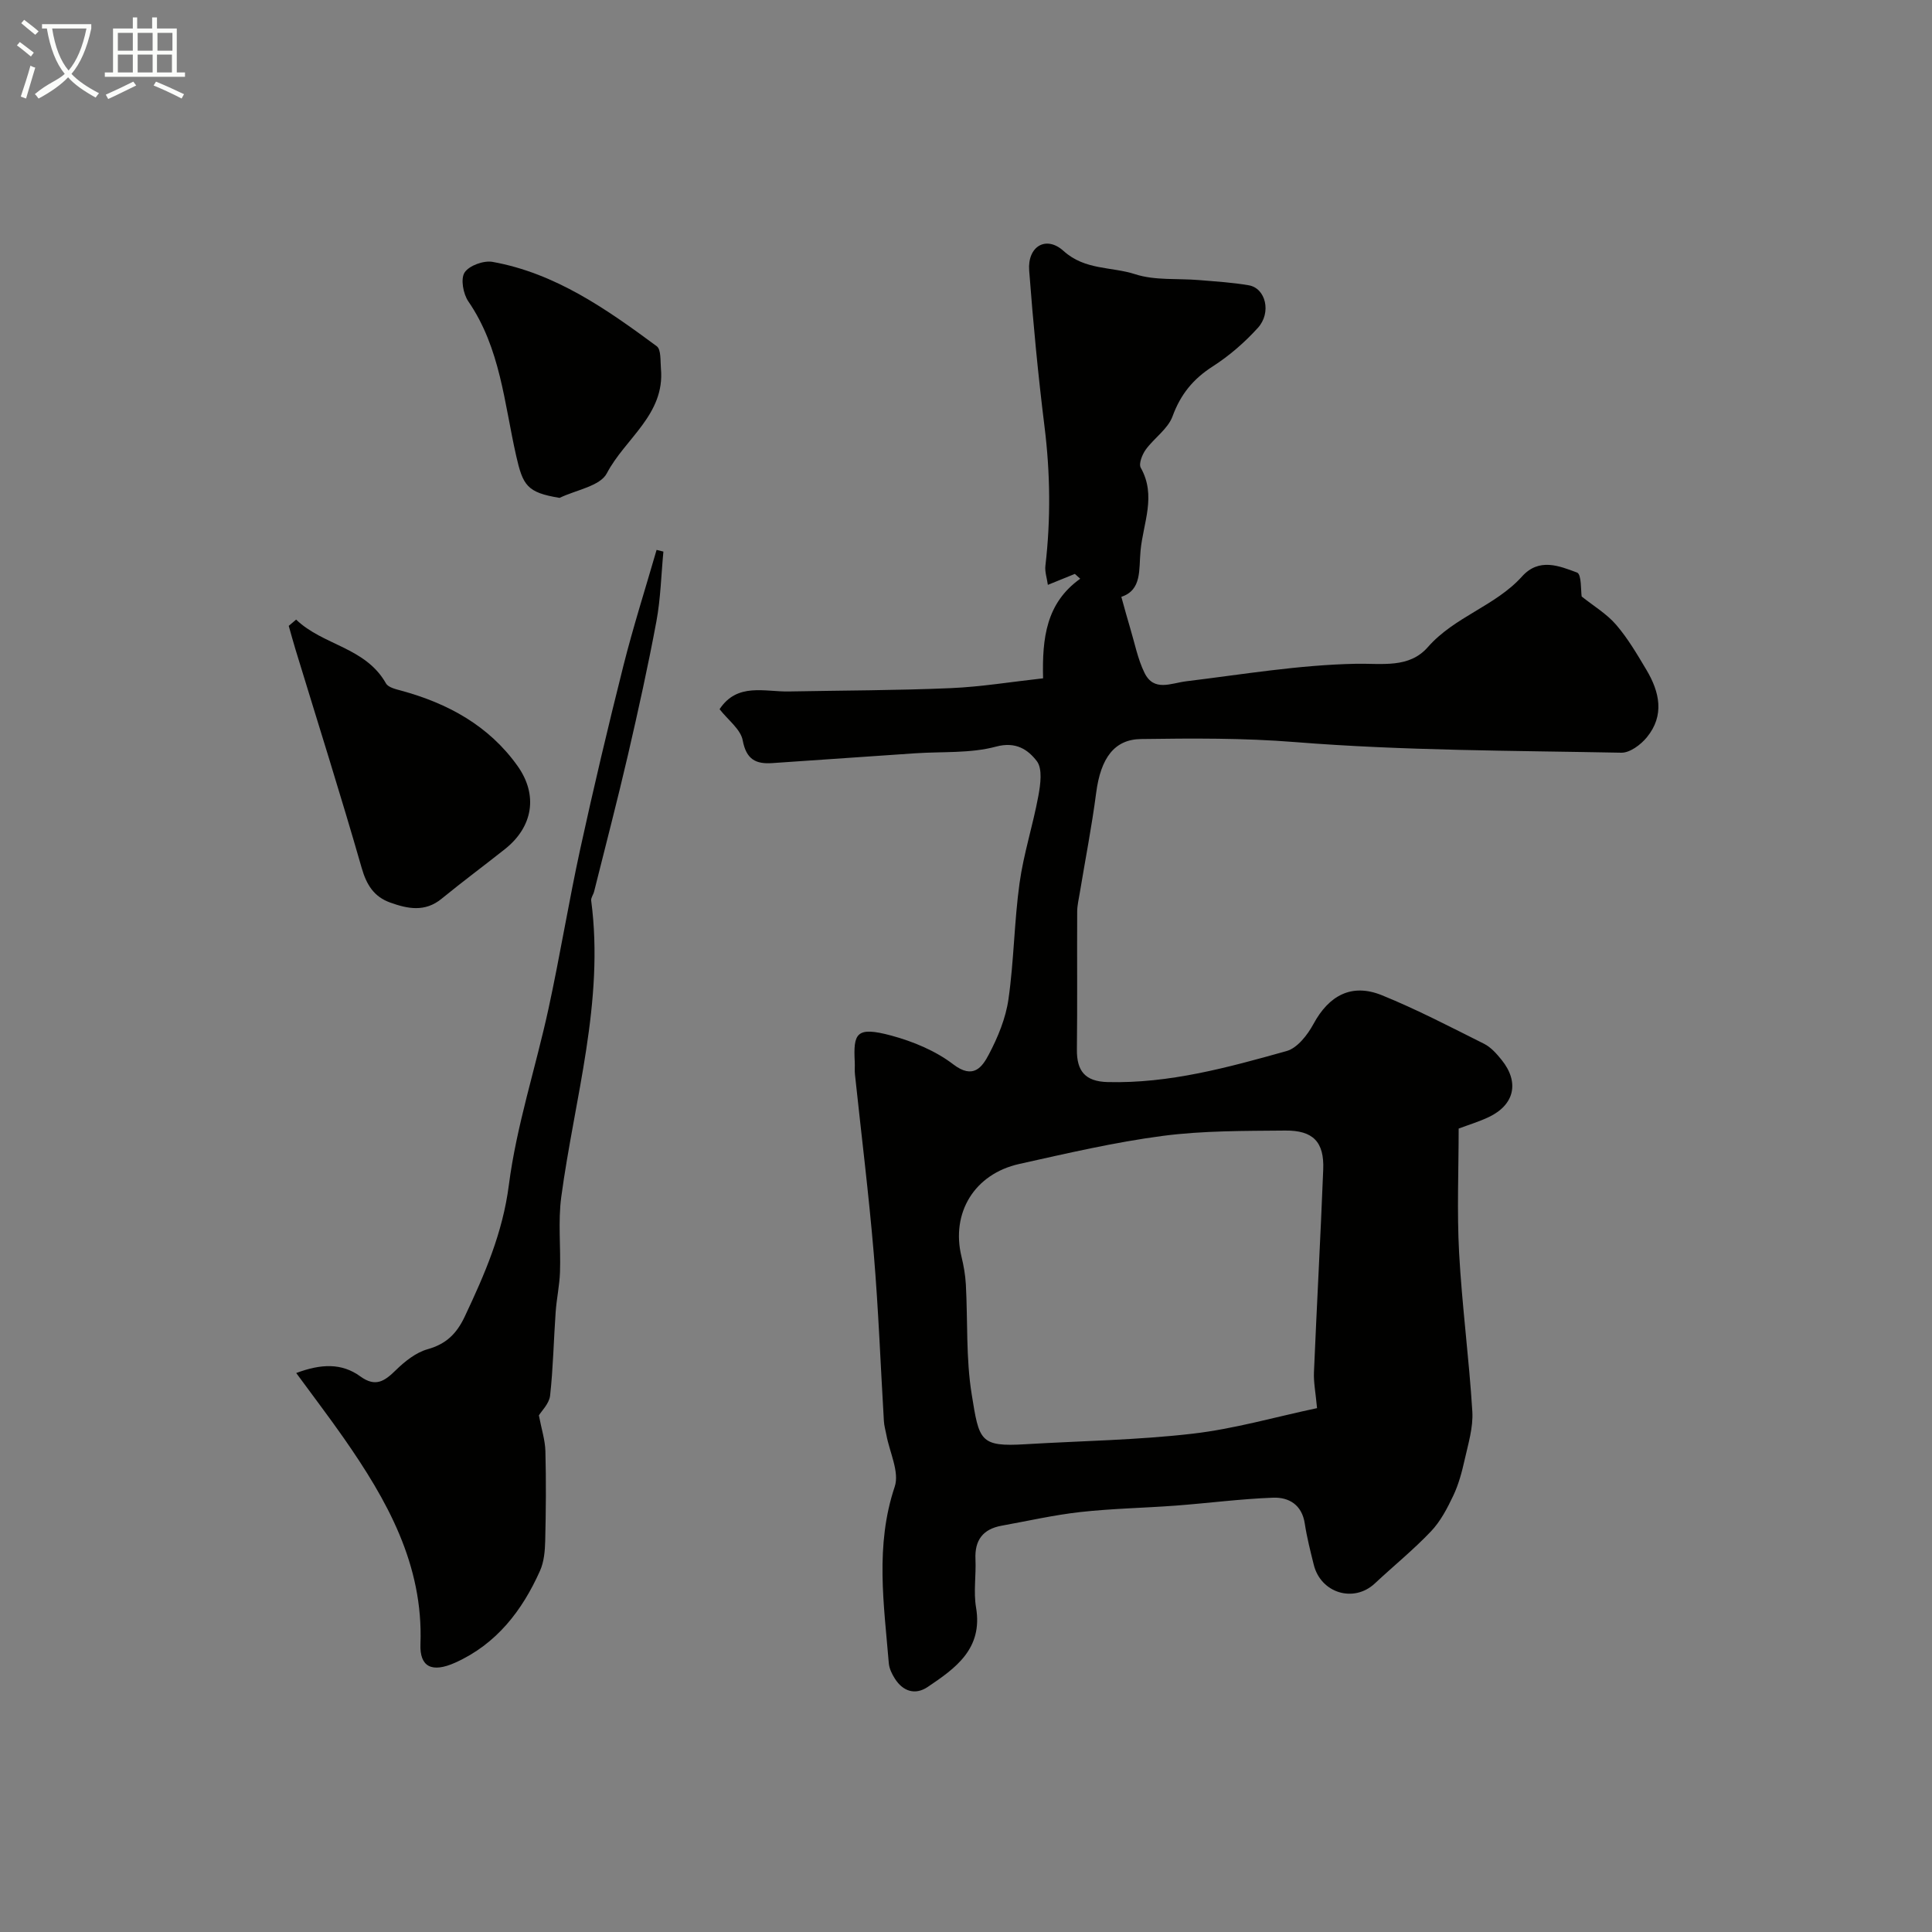
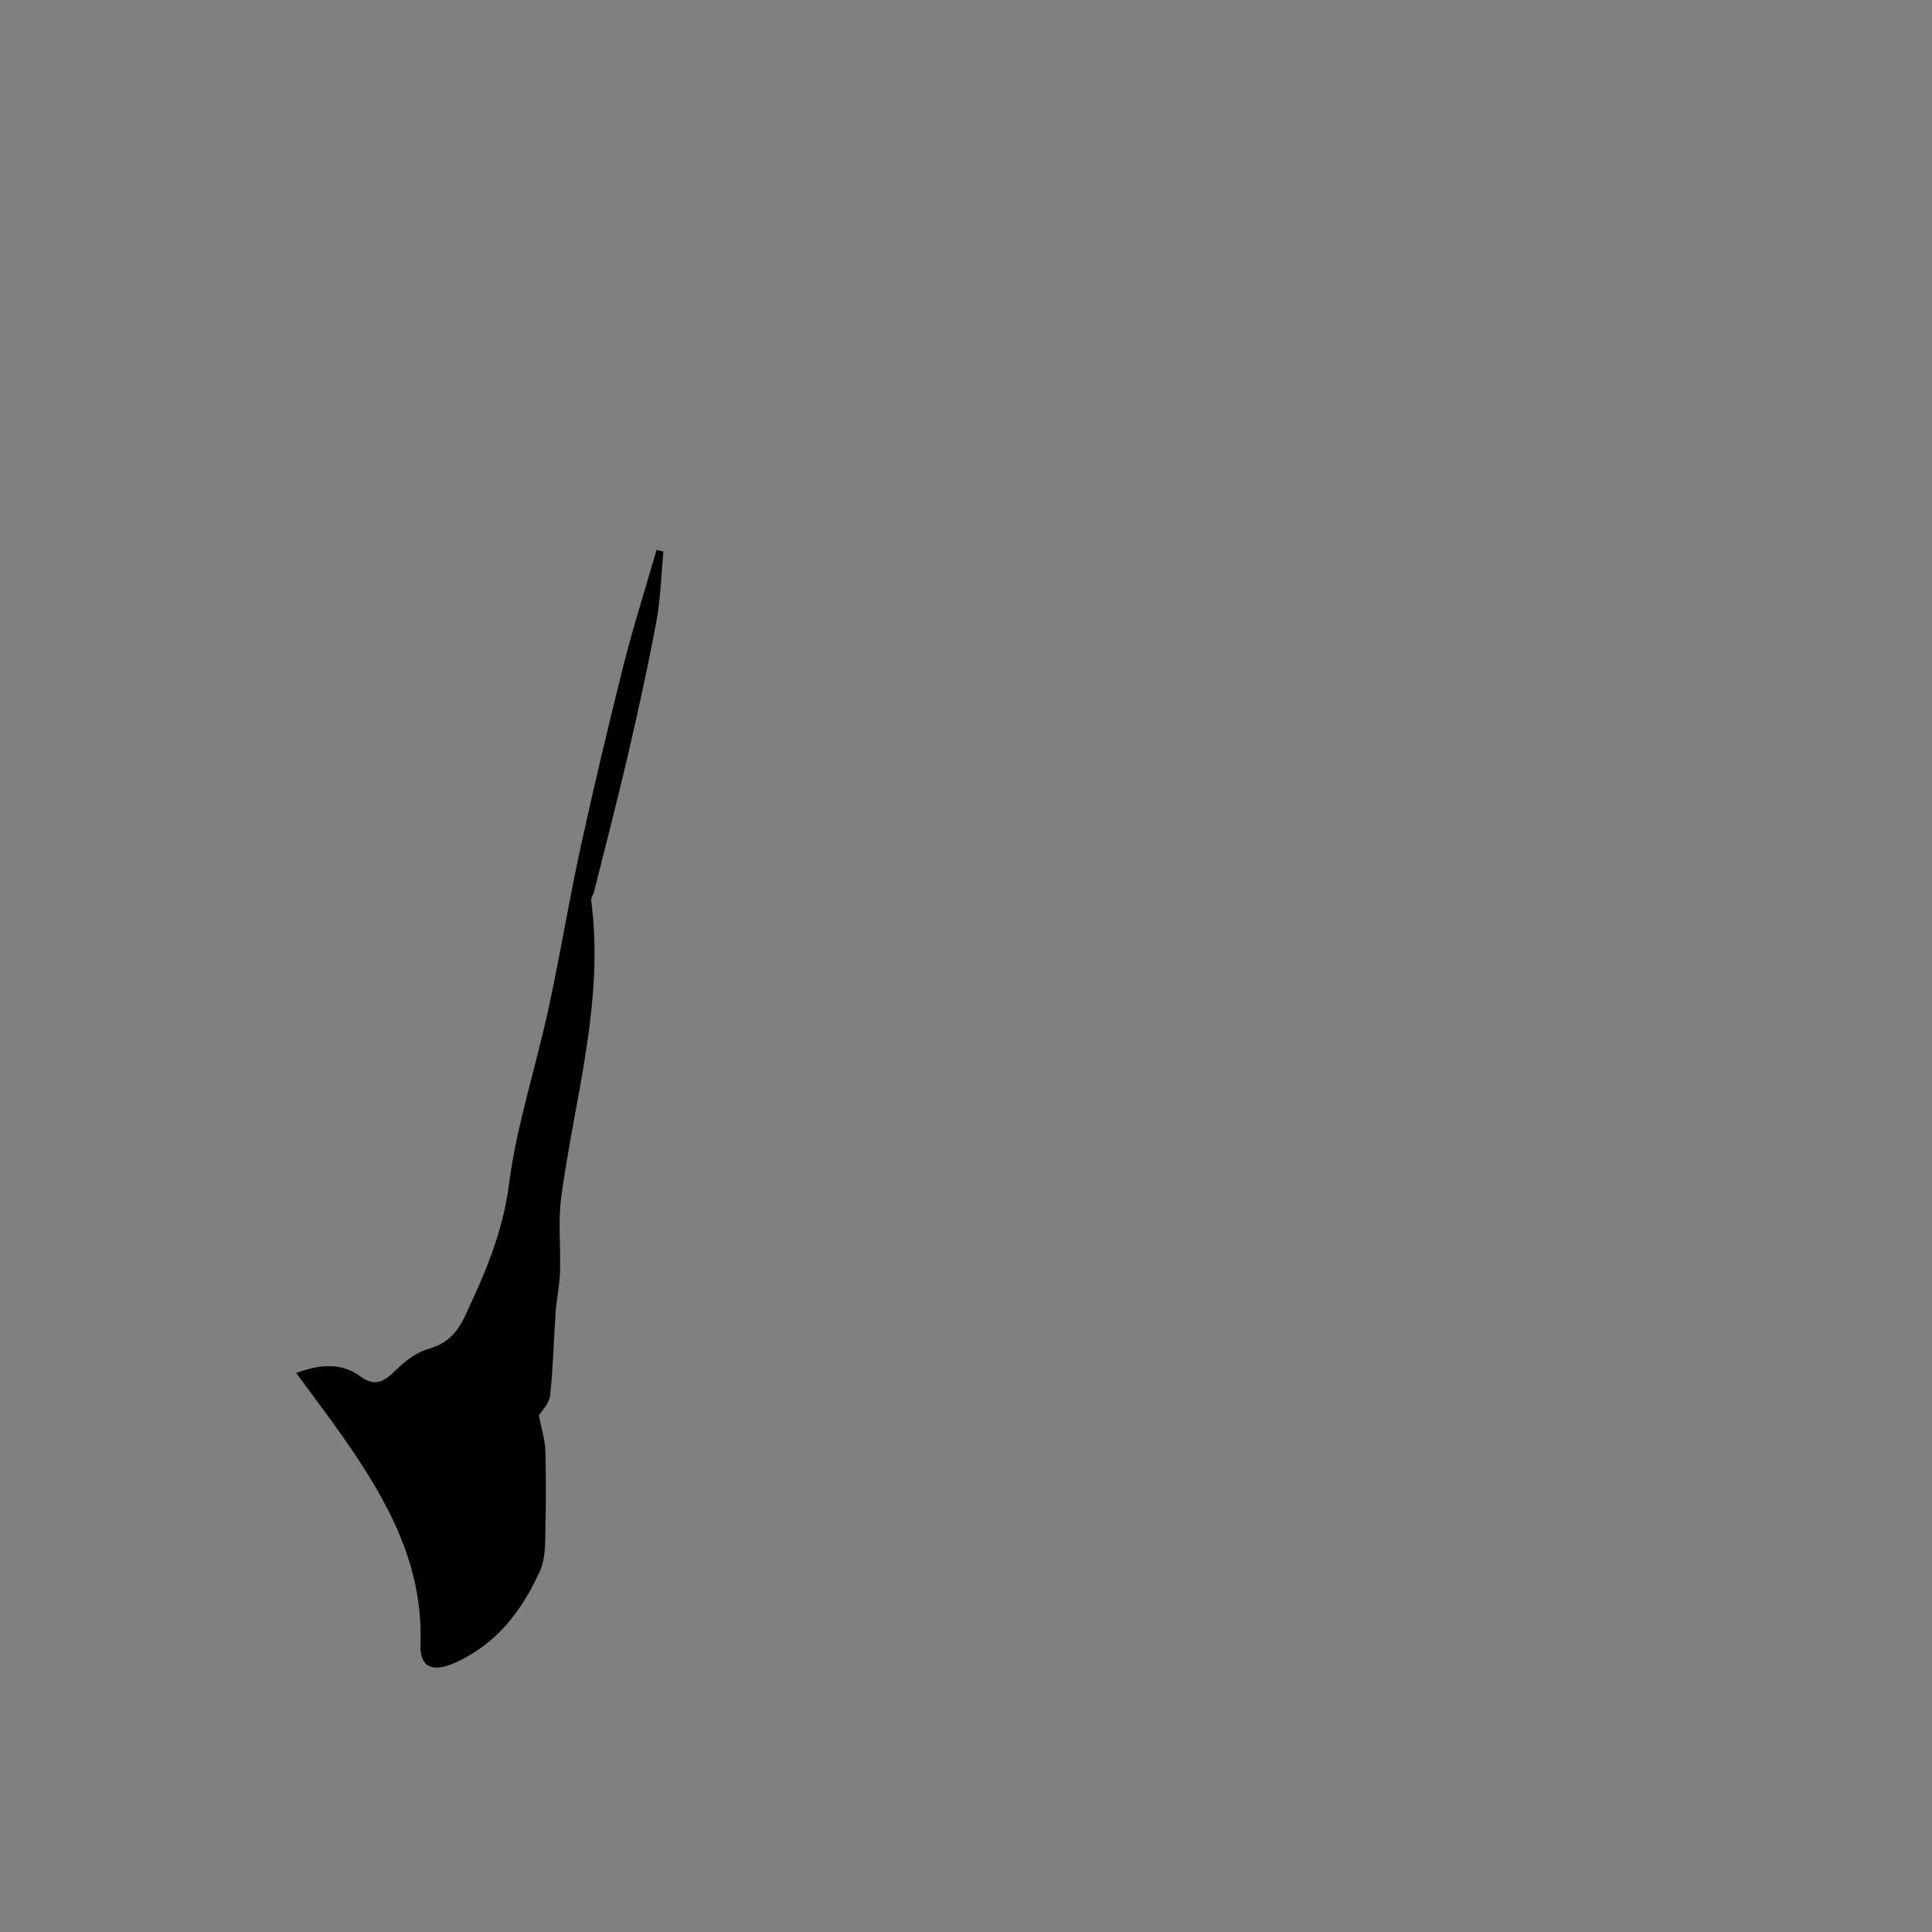
<svg xmlns="http://www.w3.org/2000/svg" enable-background="new 0 0 400 400" viewBox="0 0 400 400">
  <rect x="0" y="0" width="400" height="400" fill="#808080" stroke="none" />
-   <path d="m6.4 11.7c-1-.8-1.9-1.6-2.9-2.3l.6-.7c.9.7 1.9 1.4 2.9 2.2zm-2.1 8.3c.7-2.1 1.4-4.2 2-6.4.2.1.6.3 1 .4-.7 2.3-1.3 4.4-1.9 6.4zm3-12.8c-1.1-.9-2.1-1.7-2.9-2.4l.6-.7c1 .8 2 1.5 3 2.4zm1.4-1.3v-.9h10.2v.9c-.9 4.2-2.3 7.3-4.1 9.4 1.3 1.4 3.2 2.7 5.7 4-.2.2-.4.5-.7.9-2.5-1.4-4.4-2.7-5.7-4.2-1.4 1.5-3.5 3-6.1 4.4 0 0 0 0-.1-.1-.3-.4-.5-.7-.7-.8 2.7-2.3 4.7-2.8 6.2-4.2-1.8-2.2-3-5.3-3.7-9.4zm9.2 0h-7.1c.6 3.8 1.7 6.7 3.4 8.7 1.7-2 2.9-4.8 3.7-8.7z" fill="#fbfcfa" />
-   <path d="m31.6 3.6h.9v2.3h4.1v9.1h1.7v.9h-16.6v-.9h1.7v-9.1h4.1v-2.3h.9v2.3h3.1v-2.3zm-4 13.3.6.8c-1.9.9-3.8 1.9-5.8 2.8-.2-.3-.3-.6-.5-.9 2-.9 3.9-1.8 5.7-2.7zm-3.2-10.1v3.7h3.1v-3.7zm0 4.5v3.7h3.1v-3.7zm4.1-4.5v3.7h3.1v-3.7zm0 4.5v3.7h3.1v-3.7zm9.1 9.1c-2.1-1.1-4.1-2-5.8-2.7l.5-.8c2.2.9 4.1 1.8 5.8 2.6zm-1.9-13.6h-3.1v3.7h3.1zm-3.2 4.5v3.7h3.1v-3.7z" fill="#fbfcfa" />
  <g fill="#010100">
-     <path d="m232.16 123.57c.74 2.64 1.26 4.6 1.85 6.54.93 3.08 1.54 6.32 2.94 9.18 1.95 3.99 5.46 2.15 8.66 1.76 11.67-1.42 23.35-3.39 35.06-3.62 5.55-.11 11.05.99 14.96-3.46 5.53-6.31 13.97-8.49 19.49-14.62 3.53-3.92 7.69-2.19 11.39-.81.96.36.77 3.82.96 4.96 2.44 1.95 5.17 3.57 7.13 5.85 2.43 2.82 4.35 6.11 6.27 9.33 2.74 4.59 3.8 9.44.1 13.96-1.25 1.54-3.53 3.24-5.3 3.2-22.52-.44-45.11-.41-67.54-2.2-10.71-.86-21.28-.78-31.92-.63-5.46.08-8.31 3.88-9.26 11.13-.9 6.93-2.25 13.8-3.39 20.7-.21 1.29-.53 2.59-.54 3.89-.05 9.52.05 19.04-.06 28.55-.05 4.46 1.7 6.63 6.35 6.75 12.79.33 24.95-3.03 37.06-6.42 2.23-.62 4.34-3.34 5.56-5.59 3.21-5.94 7.92-8.5 14.17-5.97 7.22 2.93 14.17 6.56 21.15 10.05 1.42.71 2.62 2.07 3.65 3.35 3.71 4.61 2.67 9.27-2.63 11.81-2.03.97-4.21 1.62-6.27 2.4 0 8.55-.37 17.15.09 25.69.6 10.98 2.07 21.92 2.74 32.9.2 3.3-.86 6.71-1.6 10.02-.56 2.51-1.24 5.06-2.34 7.38-1.24 2.62-2.65 5.33-4.62 7.4-3.63 3.82-7.76 7.17-11.62 10.78-4.35 4.08-11.19 2.03-12.65-3.87-.7-2.82-1.42-5.65-1.86-8.52-.58-3.88-3.27-5.48-6.56-5.36-6.72.25-13.42 1.13-20.14 1.64-6.58.49-13.2.6-19.75 1.33-5.48.61-10.89 1.85-16.32 2.83-3.86.7-5.6 2.99-5.41 6.95.15 3.33-.43 6.74.12 9.98 1.45 8.55-4.23 12.57-10.03 16.47-2.57 1.72-5.1.91-6.78-1.74-.6-.94-1.15-2.07-1.25-3.16-1.01-12.22-2.87-24.38 1.22-36.57 1.02-3.04-1.06-7.12-1.72-10.71-.18-.97-.47-1.92-.52-2.89-.69-11.53-1.12-23.08-2.09-34.58-1.04-12.42-2.59-24.79-3.9-37.19-.09-.82 0-1.67-.04-2.5-.31-5.99.24-7.51 7.58-5.53 4.5 1.22 9.14 3.14 12.81 5.95 4.16 3.18 5.99.57 7.38-2.07 1.87-3.55 3.49-7.48 4.05-11.41 1.14-7.96 1.19-16.08 2.3-24.06.84-6.07 2.78-11.99 3.89-18.03.44-2.37.89-5.63-.32-7.21-1.77-2.3-4.27-4.13-8.45-3-5.31 1.43-11.12 1-16.71 1.38-9.86.67-19.73 1.36-29.59 2.03-3.44.24-5.4-.76-6.14-4.71-.43-2.3-3.04-4.2-4.79-6.45 3.68-5.55 9.31-3.57 14.36-3.67 11.17-.21 22.35-.21 33.5-.69 6.3-.27 12.57-1.31 19.12-2.03-.21-8.37.65-15.6 7.69-20.62-.37-.33-.74-.66-1.11-1-1.65.67-3.29 1.34-5.59 2.27-.2-1.43-.66-2.73-.51-3.97 1.12-9.6 1.01-19.15-.18-28.76-1.34-10.75-2.36-21.55-3.18-32.35-.38-4.97 3.48-7.34 7.12-4.05 4.45 4.02 9.92 3.22 14.81 4.81 4.12 1.34 8.83.84 13.28 1.22 3.43.29 6.89.49 10.27 1.08 3.48.6 4.74 5.64 1.87 8.81-2.74 3.02-5.93 5.79-9.36 7.99-4.04 2.59-6.64 5.77-8.31 10.33-.96 2.62-3.81 4.49-5.55 6.89-.73 1.02-1.49 2.93-1.03 3.75 3.28 5.81.5 11.43-.04 17.15-.38 3.93.33 8.15-3.98 9.58zm40.52 167.97c-.3-3.26-.73-5.35-.64-7.42.59-14 1.37-28 1.92-42 .22-5.67-2.07-8.11-7.87-8.05-8.45.08-16.98.01-25.33 1.1-9.99 1.31-19.86 3.62-29.71 5.81-9.33 2.07-14.18 10.14-11.99 19.17.46 1.89.8 3.83.91 5.77.41 7.59 0 15.3 1.21 22.76 1.55 9.61 1.64 10.91 11.16 10.33 11.53-.69 23.12-.85 34.57-2.18 8.67-1 17.16-3.47 25.77-5.29z" />
    <path d="m111.57 293.04c.54 2.84 1.29 5.12 1.35 7.41.16 6.18.11 12.37-.04 18.55-.05 2.09-.24 4.35-1.08 6.22-3.69 8.26-9.02 15.17-17.52 19-4.88 2.2-7.41.89-7.23-3.82.62-16.49-6.95-29.88-15.93-42.74-3.05-4.36-6.28-8.6-9.79-13.39 5.12-1.92 9.41-2.11 13.27.7 3.17 2.3 5.03.98 7.35-1.29 1.86-1.82 4.16-3.66 6.59-4.34 3.87-1.09 6.02-3.23 7.7-6.8 4.11-8.72 7.83-17.26 9.11-27.17 1.59-12.34 5.57-24.35 8.22-36.57 2.38-10.98 4.18-22.08 6.57-33.06 2.77-12.68 5.76-25.32 8.93-37.91 2.03-8.06 4.56-15.99 6.87-23.98.47.12.94.23 1.41.35-.46 4.82-.57 9.71-1.45 14.45-1.72 9.25-3.76 18.45-5.88 27.62-2.2 9.48-4.66 18.89-7.02 28.33-.16.64-.68 1.28-.6 1.86 2.76 20.96-3.46 40.98-6.2 61.38-.68 5.11-.08 10.37-.26 15.56-.1 2.77-.71 5.52-.9 8.29-.41 5.76-.51 11.55-1.15 17.28-.2 1.66-1.79 3.18-2.32 4.07z" />
-     <path d="m61.31 128.28c5.56 5.36 14.35 5.69 18.6 13.21.47.83 2 1.19 3.12 1.49 9.7 2.64 18.16 7.25 24.1 15.57 4.33 6.06 3.21 12.65-2.59 17.25-4.35 3.45-8.82 6.76-13.12 10.28-3.44 2.82-7.03 2.08-10.65.78-3.33-1.2-4.88-3.64-5.89-7.17-4.34-15.13-9.1-30.14-13.69-45.19-.5-1.63-.94-3.28-1.41-4.92.52-.43 1.02-.87 1.53-1.3z" />
-     <path d="m115.86 103.08c-6.76-1.1-7.6-2.57-9-8.74-2.46-10.86-3.26-22.28-9.89-31.93-1.07-1.55-1.64-4.67-.78-5.99.93-1.44 3.96-2.53 5.79-2.2 13.04 2.35 23.62 9.8 33.99 17.46.93.69.73 3.05.87 4.65.86 9.5-7.44 14.47-11.2 21.66-1.39 2.67-6.41 3.45-9.78 5.09z" />
  </g>
</svg>